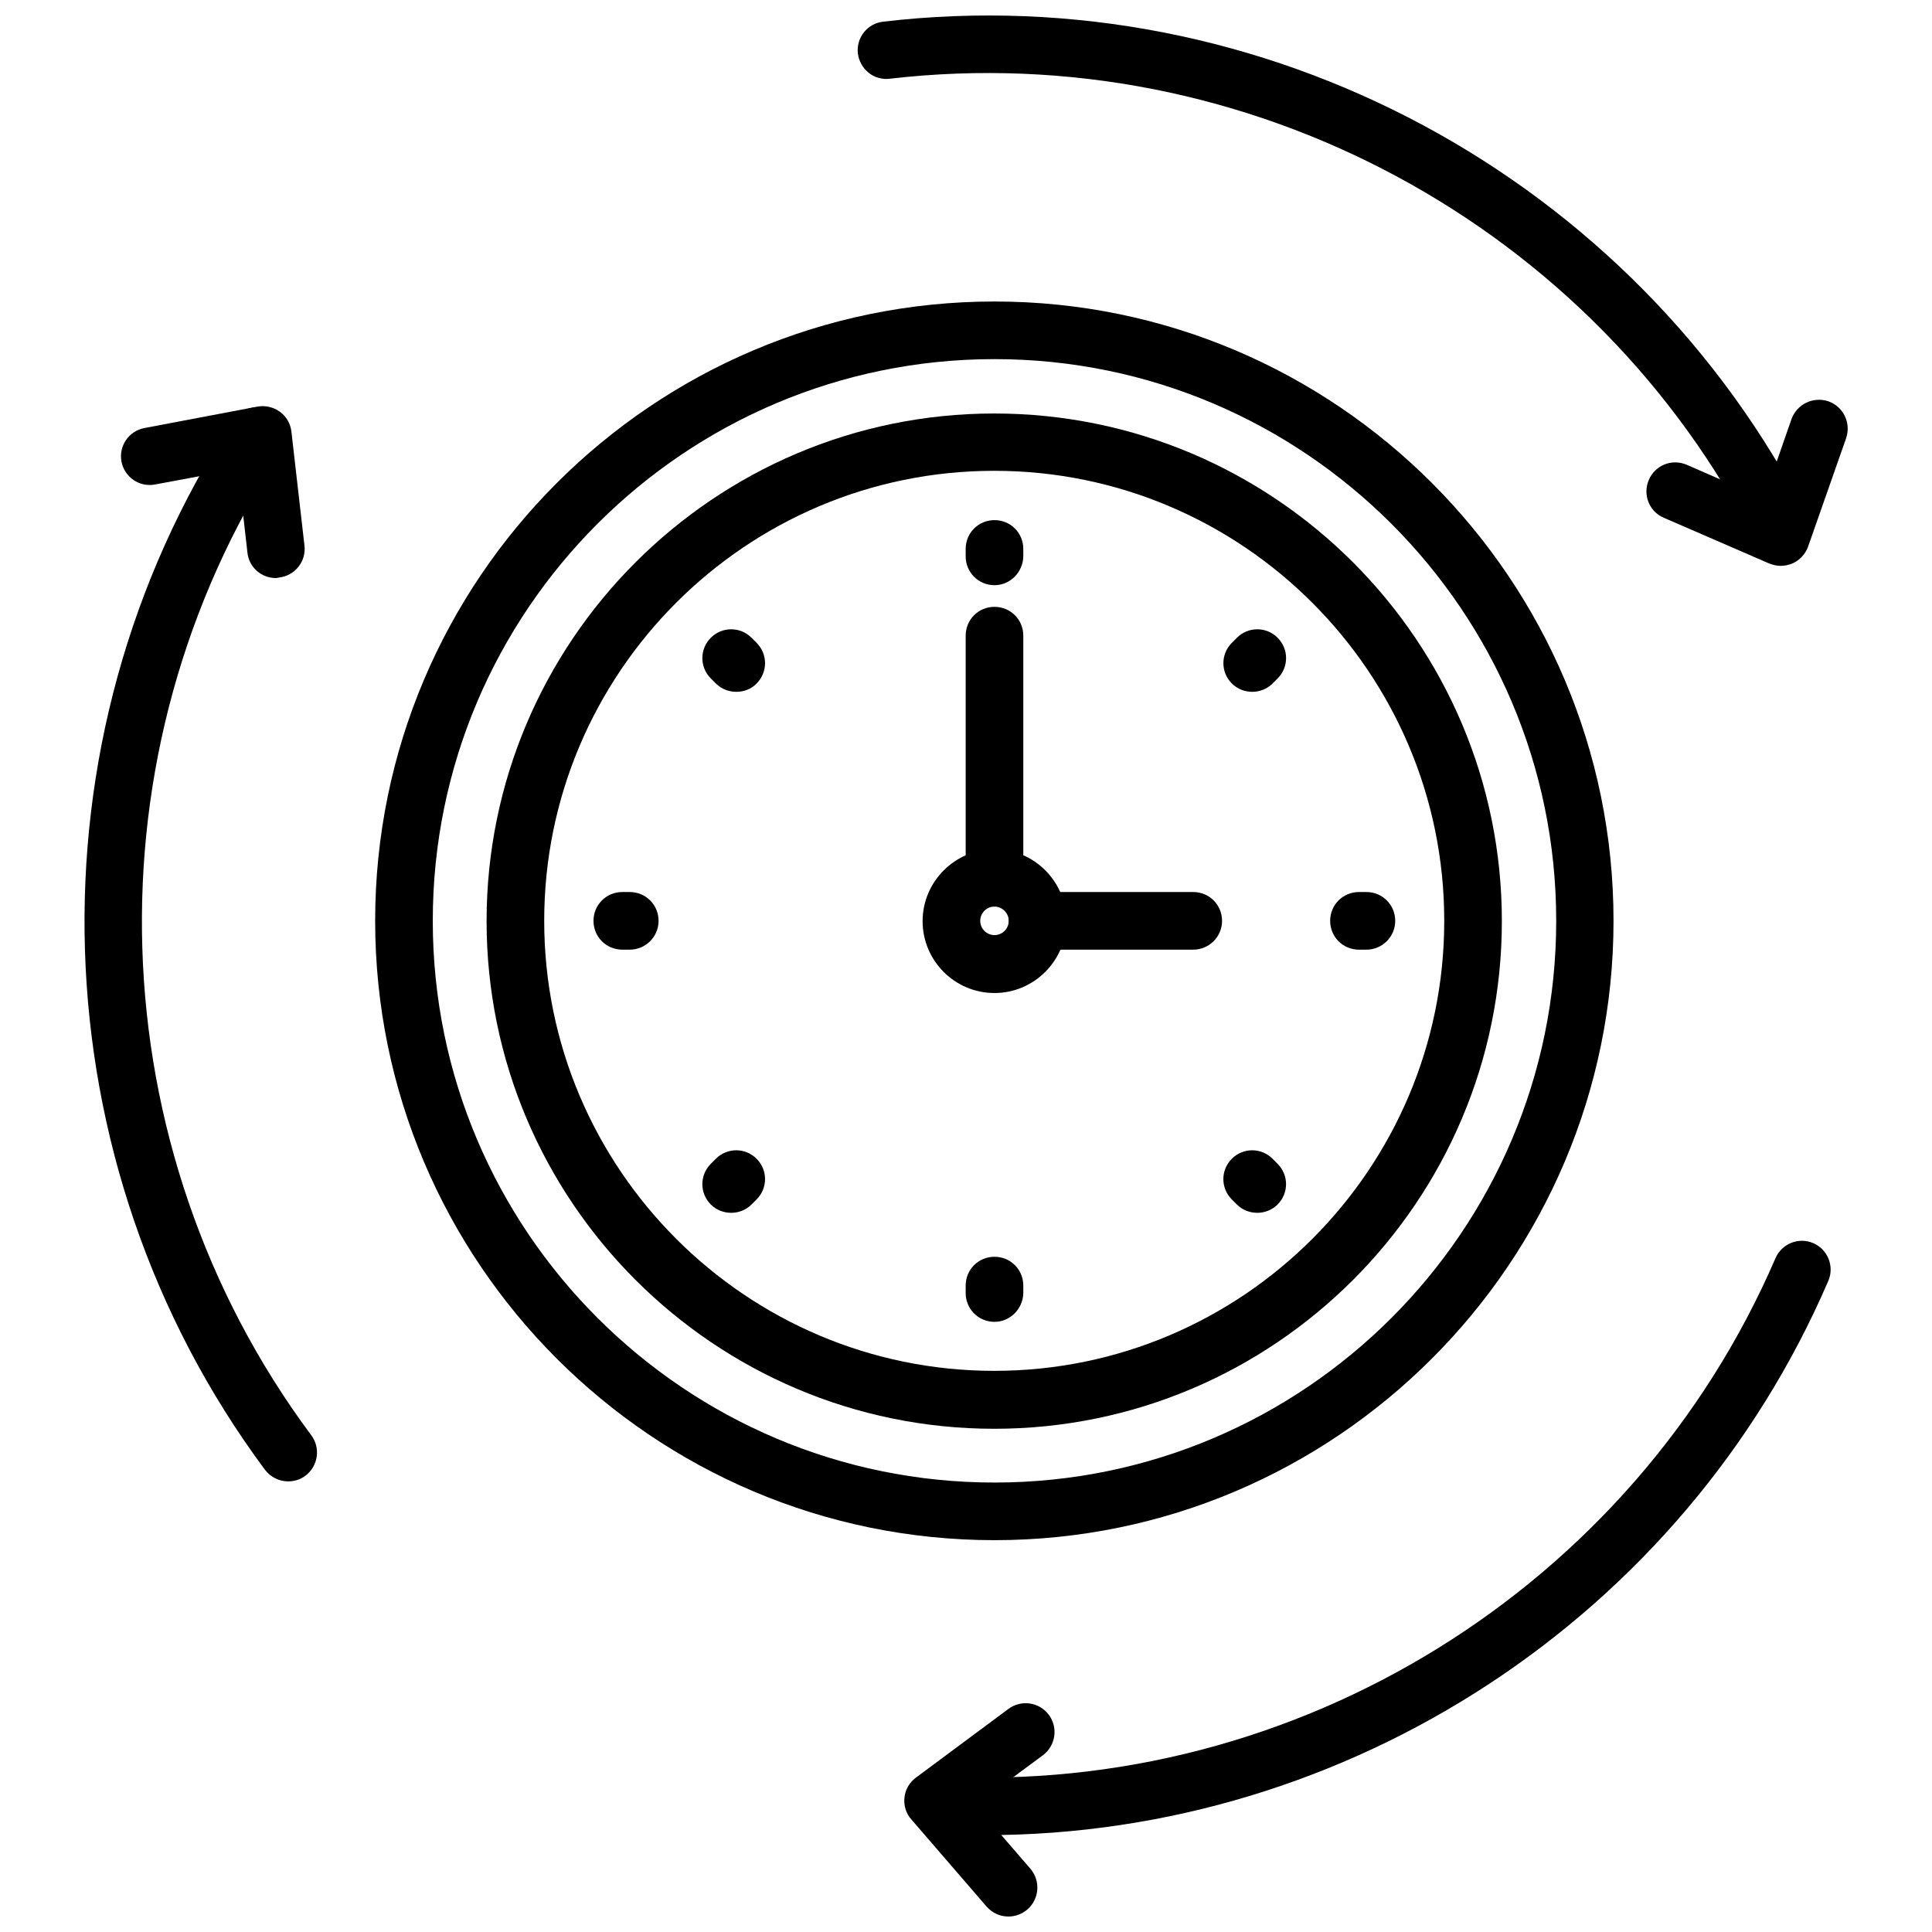
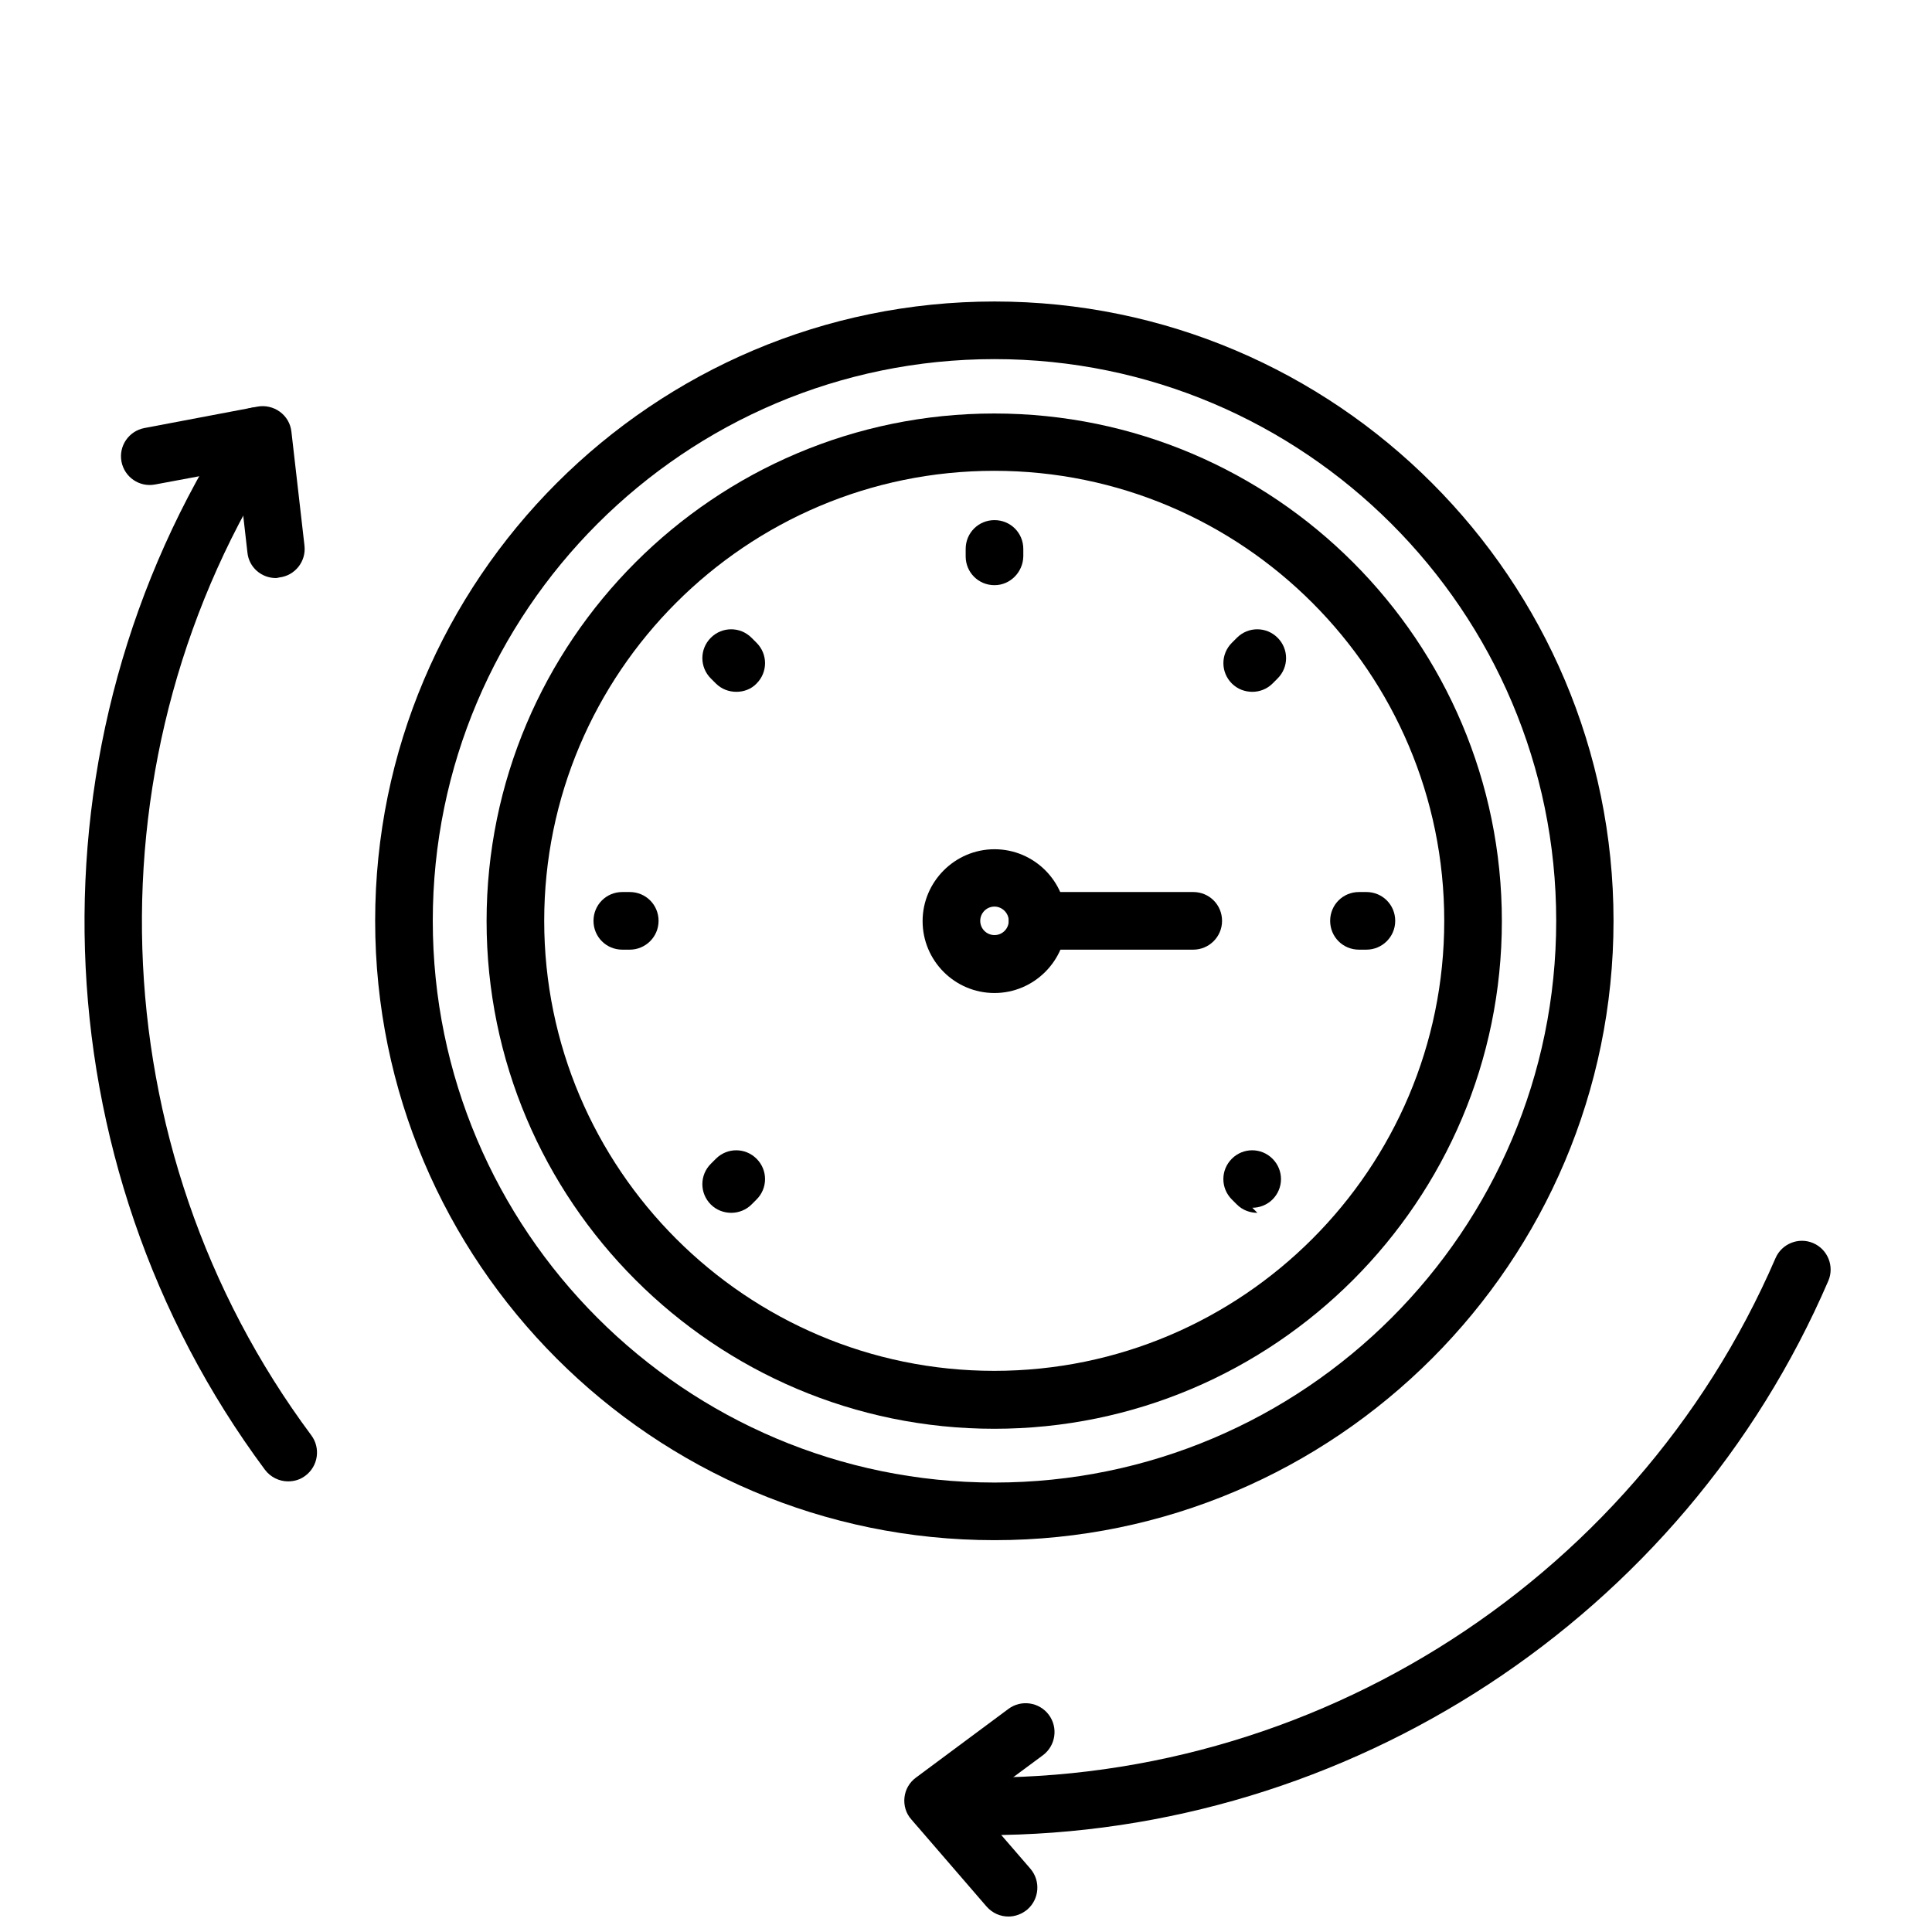
<svg xmlns="http://www.w3.org/2000/svg" width="800px" height="800px" version="1.1" viewBox="144 144 512 512">
  <defs>
    <clipPath id="b">
      <path d="m371 148.09h253v144.91h-253z" />
    </clipPath>
    <clipPath id="a">
      <path d="m383 595h41v56.902h-41z" />
    </clipPath>
  </defs>
  <path d="m407.48 522.64c-74.156 0-134.53-60.379-134.53-134.53 0-74.156 60.379-134.53 134.53-134.53 74.234 0 134.53 60.379 134.53 134.53 0.004 74.152-60.297 134.53-134.53 134.53zm0-253.87c-65.809 0-119.26 53.531-119.26 119.26 0 65.73 53.531 119.26 119.26 119.26 65.809 0 119.26-53.531 119.26-119.26 0-65.734-53.453-119.26-119.26-119.26z" />
  <path d="m407.55 552.16c-90.527 0-164.13-73.602-164.13-164.13 0.004-90.527 73.605-164.13 164.13-164.13 90.527 0 164.05 73.68 164.05 164.13 0 90.453-73.605 164.13-164.05 164.13zm0-312.99c-82.105 0-148.86 66.754-148.86 148.86s66.754 148.86 148.86 148.86c82.105 0 148.86-66.754 148.86-148.86 0-82.102-66.832-148.86-148.86-148.86z" />
  <path d="m460.22 395.67h-41.25c-4.25 0-7.637-3.387-7.637-7.637s3.387-7.637 7.637-7.637h41.25c4.25 0 7.637 3.387 7.637 7.637 0 4.254-3.465 7.637-7.637 7.637z" />
-   <path d="m407.55 384.25c-4.25 0-7.637-3.387-7.637-7.637v-64.156c0-4.25 3.387-7.637 7.637-7.637s7.637 3.387 7.637 7.637v64.156c-0.078 4.172-3.465 7.637-7.637 7.637z" />
  <path d="m407.55 299.08c-4.25 0-7.637-3.387-7.637-7.637v-1.969c0-4.25 3.387-7.637 7.637-7.637s7.637 3.387 7.637 7.637v1.969c-0.078 4.176-3.465 7.637-7.637 7.637z" />
  <path d="m339.15 327.34c-1.969 0-3.938-0.707-5.434-2.203l-1.34-1.34c-2.992-2.992-2.992-7.793 0-10.785 2.992-2.992 7.793-2.992 10.785 0l1.34 1.34c2.992 2.992 2.992 7.793 0 10.785-1.418 1.496-3.383 2.203-5.352 2.203z" />
  <path d="m310.89 395.67h-1.969c-4.25 0-7.637-3.387-7.637-7.637s3.387-7.637 7.637-7.637h1.969c4.25 0 7.637 3.387 7.637 7.637 0 4.254-3.465 7.637-7.637 7.637z" />
  <path d="m337.81 465.41c-1.969 0-3.938-0.707-5.434-2.203-2.992-2.992-2.992-7.793 0-10.785l1.34-1.34c2.992-2.992 7.793-2.992 10.785 0 2.992 2.992 2.992 7.793 0 10.785l-1.34 1.34c-1.414 1.418-3.383 2.203-5.352 2.203z" />
-   <path d="m407.55 494.3c-4.25 0-7.637-3.387-7.637-7.637v-1.969c0-4.25 3.387-7.637 7.637-7.637s7.637 3.387 7.637 7.637v1.969c-0.078 4.172-3.465 7.637-7.637 7.637z" />
-   <path d="m477.22 465.41c-1.969 0-3.938-0.707-5.434-2.203l-1.34-1.34c-2.992-2.992-2.992-7.793 0-10.785 2.992-2.992 7.793-2.992 10.785 0l1.34 1.34c2.992 2.992 2.992 7.793 0 10.785-1.414 1.418-3.383 2.203-5.352 2.203z" />
+   <path d="m477.22 465.41c-1.969 0-3.938-0.707-5.434-2.203l-1.34-1.34c-2.992-2.992-2.992-7.793 0-10.785 2.992-2.992 7.793-2.992 10.785 0c2.992 2.992 2.992 7.793 0 10.785-1.414 1.418-3.383 2.203-5.352 2.203z" />
  <path d="m506.11 395.67h-1.969c-4.25 0-7.637-3.387-7.637-7.637s3.387-7.637 7.637-7.637h1.969c4.25 0 7.637 3.387 7.637 7.637 0 4.254-3.465 7.637-7.637 7.637z" />
  <path d="m475.89 327.34c-1.969 0-3.938-0.707-5.434-2.203-2.992-2.992-2.992-7.793 0-10.785l1.34-1.34c2.992-2.992 7.793-2.992 10.785 0 2.992 2.992 2.992 7.793 0 10.785l-1.34 1.34c-1.496 1.496-3.465 2.203-5.352 2.203z" />
  <path d="m220.36 536.58c-2.363 0-4.644-1.102-6.141-3.07-60.457-81.398-63.922-193.18-8.5-278.12 2.281-3.543 7.008-4.488 10.547-2.203 3.543 2.281 4.488 7.008 2.203 10.547-51.953 79.664-48.727 184.36 8.031 260.64 2.519 3.387 1.812 8.188-1.574 10.707-1.34 1.023-2.914 1.496-4.566 1.496z" />
  <path d="m217.13 297.19c-3.856 0-7.164-2.832-7.559-6.769l-2.519-22.121-21.961 4.094c-4.172 0.789-8.109-1.969-8.895-6.062-0.789-4.172 1.969-8.109 6.062-8.895l29.914-5.668c2.047-0.395 4.25 0.078 5.984 1.34 1.73 1.258 2.832 3.148 3.07 5.273l3.465 30.23c0.473 4.172-2.519 7.949-6.691 8.422-0.32 0.074-0.637 0.156-0.871 0.156z" />
  <g clip-path="url(#b)">
-     <path d="m616.4 292.46c-2.754 0-5.512-1.496-6.848-4.172-42.906-84.781-135.32-134.38-229.71-123.43-4.25 0.551-7.949-2.519-8.5-6.691-0.473-4.172 2.519-7.949 6.691-8.422 100.76-11.809 199.24 41.172 245.14 131.62 1.891 3.777 0.395 8.344-3.387 10.234-1.027 0.629-2.207 0.863-3.387 0.863z" />
-   </g>
-   <path d="m615.93 293.96c-1.023 0-2.047-0.234-3.07-0.629l-27.945-12.121c-3.856-1.652-5.668-6.141-3.938-10.078 1.652-3.856 6.141-5.668 10.078-3.938l20.387 8.895 7.32-21.02c1.418-3.938 5.746-6.062 9.762-4.723 4.016 1.418 6.062 5.746 4.723 9.762l-10.078 28.734c-0.707 1.969-2.203 3.621-4.172 4.488-1.02 0.395-2.043 0.629-3.066 0.629z" />
+     </g>
  <path d="m405.12 630.33c-4.328 0-8.738-0.078-13.145-0.395-4.25-0.234-7.477-3.856-7.242-8.031 0.234-4.172 3.856-7.715 8.031-7.164 94.938 5.195 184.05-49.988 221.75-137.29 1.652-3.856 6.141-5.668 9.996-4.016s5.668 6.141 4.016 9.996c-38.418 89.199-127.14 146.9-223.41 146.9z" />
  <g clip-path="url(#a)">
    <path d="m411.25 651.9c-2.125 0-4.25-0.867-5.824-2.676l-19.918-23.066c-1.418-1.574-2.047-3.699-1.812-5.824s1.34-4.016 3.07-5.273l24.48-18.184c3.387-2.519 8.188-1.812 10.707 1.574s1.812 8.188-1.574 10.707l-17.871 13.227 14.562 16.848c2.754 3.227 2.363 8.031-0.789 10.785-1.488 1.254-3.297 1.883-5.031 1.883z" />
  </g>
  <path d="m407.55 407.16c-10.547 0-19.051-8.582-19.051-19.051s8.582-19.051 19.051-19.051c10.547 0 19.051 8.582 19.051 19.051 0 10.473-8.578 19.051-19.051 19.051zm0-22.906c-2.125 0-3.777 1.73-3.777 3.777 0 2.125 1.73 3.777 3.777 3.777 2.125 0 3.777-1.73 3.777-3.777 0.004-2.047-1.73-3.777-3.777-3.777z" />
</svg>